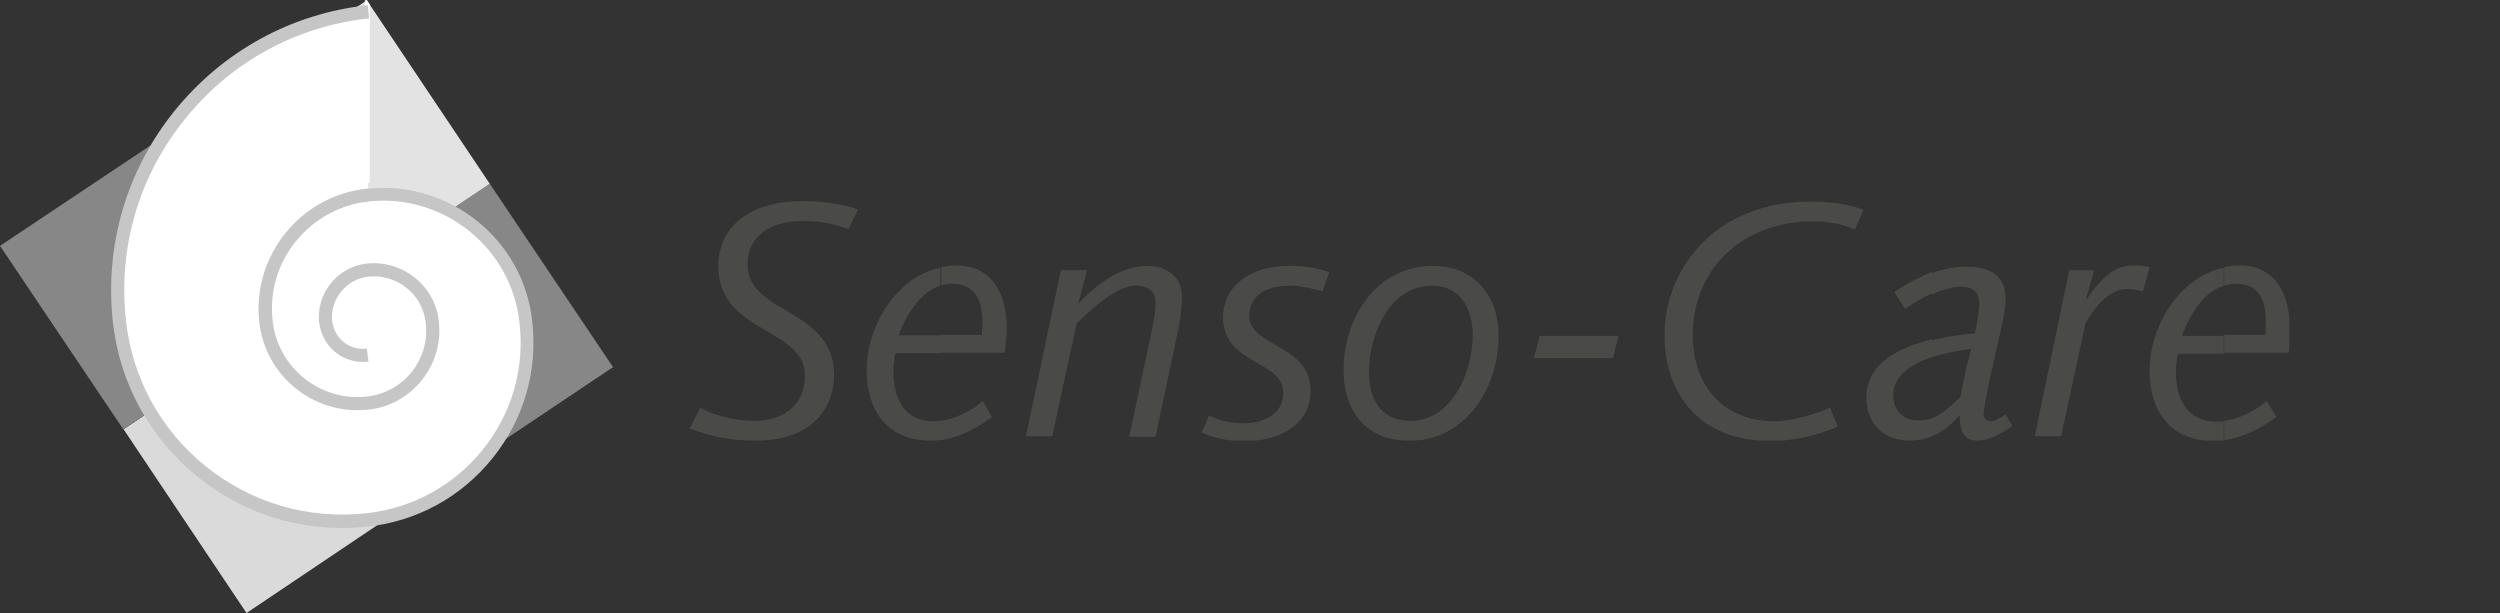
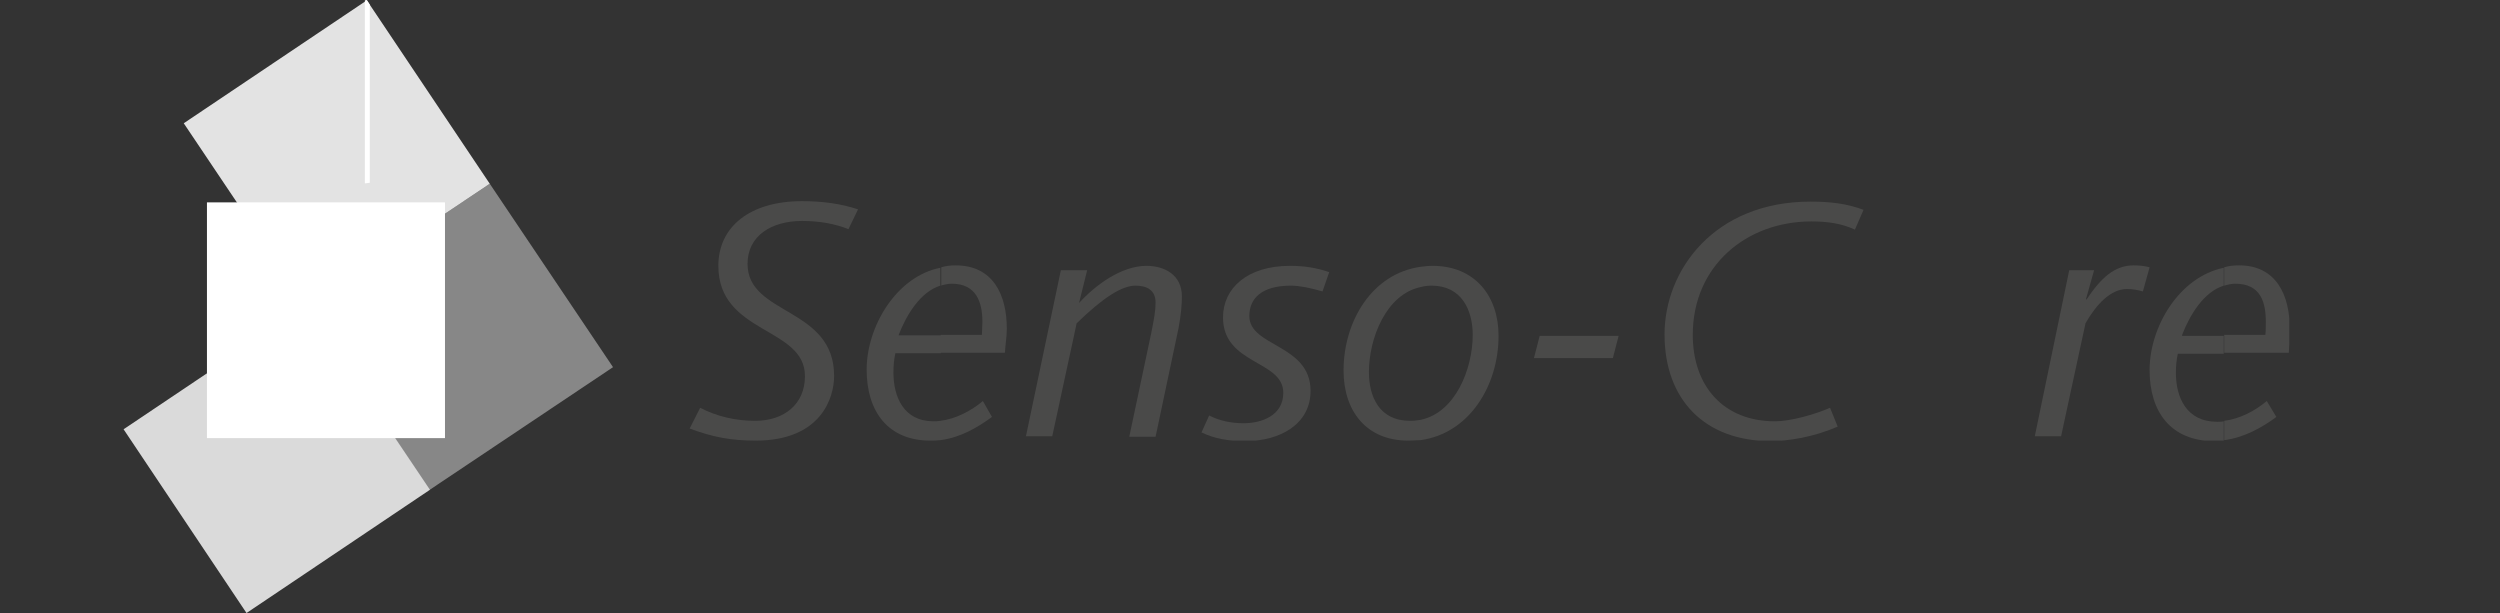
<svg xmlns="http://www.w3.org/2000/svg" width="261" height="64" viewBox="0 0 261 64" fill="none">
  <rect x="0" y="0" width="261" height="64" fill="#333333" stroke="none" />
  <path fill-rule="evenodd" clip-rule="evenodd" d="M51.132 19.183L32.017 31.983L44.817 51.166L64 38.332L51.132 19.183Z" fill="#878787" />
  <path fill-rule="evenodd" clip-rule="evenodd" d="M38.298 0.034L19.183 12.868L32.017 31.983L51.132 19.183L38.298 0.034Z" fill="#E3E3E3" />
  <path fill-rule="evenodd" clip-rule="evenodd" d="M32.017 31.983L12.902 44.817L25.736 64L44.885 51.132L32.017 31.983Z" fill="#DADADA" />
-   <path fill-rule="evenodd" clip-rule="evenodd" d="M19.183 12.868L0 25.668L12.868 44.817L32.017 31.983L19.183 12.868Z" fill="#878787" />
  <path fill-rule="evenodd" clip-rule="evenodd" d="M38.298 0L38.093 0.034V19.149L38.605 19.081V0.478L38.298 0Z" fill="white" />
  <path d="M46.456 21.128H21.606V45.739H46.456V21.128Z" fill="white" />
-   <path fill-rule="evenodd" clip-rule="evenodd" d="M38.502 1.229C22.357 2.97 10.718 17.408 12.459 33.485C13.824 46.353 25.395 55.706 38.264 54.306C48.572 53.214 56.047 43.964 54.886 33.656C54.033 25.429 46.626 19.49 38.4 20.343C31.778 21.06 27.034 26.965 27.75 33.553C28.331 38.776 33.041 42.633 38.332 42.086C42.564 41.643 45.636 37.82 45.124 33.621C44.783 30.31 41.745 27.853 38.366 28.194C35.703 28.501 33.724 30.925 33.997 33.587C34.27 35.772 36.181 37.342 38.366 37.069L38.502 1.229Z" fill="white" />
-   <path d="M35.703 55.125C30.242 55.125 24.951 53.282 20.617 49.766C15.599 45.705 12.459 39.936 11.776 33.553C10.923 25.6 13.21 17.784 18.227 11.571C23.279 5.325 30.447 1.399 38.4 0.546L38.537 1.911C30.959 2.731 24.098 6.451 19.32 12.425C14.507 18.364 12.322 25.805 13.141 33.382C13.79 39.424 16.725 44.851 21.47 48.674C26.214 52.497 32.154 54.238 38.195 53.589C43.008 53.077 47.343 50.722 50.381 46.968C53.419 43.213 54.784 38.502 54.238 33.724C53.419 25.907 46.353 20.207 38.502 21.026C35.499 21.367 32.802 22.835 30.891 25.19C28.979 27.546 28.126 30.481 28.467 33.485C28.979 38.366 33.382 41.916 38.264 41.404C40.141 41.199 41.813 40.277 42.974 38.844C44.134 37.376 44.681 35.567 44.442 33.69C44.134 30.72 41.438 28.57 38.434 28.877C36.147 29.15 34.441 31.232 34.679 33.519C34.918 35.362 36.489 36.625 38.298 36.386L38.468 37.752C35.908 38.059 33.656 36.284 33.314 33.656C33.007 30.618 35.226 27.853 38.298 27.512C42.052 27.136 45.431 29.832 45.807 33.553C46.08 35.772 45.431 37.956 44.032 39.697C42.633 41.438 40.619 42.564 38.4 42.769C32.734 43.349 27.682 39.253 27.068 33.621C26.692 30.276 27.682 26.965 29.798 24.337C31.915 21.709 34.953 20.036 38.332 19.695C46.933 18.808 54.682 25.02 55.569 33.587C56.149 38.741 54.682 43.793 51.405 47.855C48.128 51.917 43.486 54.443 38.298 54.989C37.444 55.057 36.557 55.125 35.703 55.125Z" fill="#C6C6C6" />
  <g clip-path="url(#clip0)">
    <path fill-rule="evenodd" clip-rule="evenodd" d="M73.099 42.573C74.847 43.48 76.794 43.934 78.842 43.934C81.888 43.934 84.036 42.169 84.036 39.296C84.085 34.105 74.996 34.911 74.996 27.754C74.996 23.671 78.293 21 83.736 21C85.784 21 87.781 21.252 89.579 21.857L88.58 23.923C87.182 23.369 85.584 23.067 83.736 23.067C80.59 23.067 78.043 24.579 78.043 27.552C78.043 32.946 87.082 32.038 87.082 39.246C87.082 41.514 85.734 46 78.892 46C76.345 46 74.447 45.647 72 44.74L73.099 42.573Z" fill="#4A4A49" />
    <path fill-rule="evenodd" clip-rule="evenodd" d="M98.169 29.82C98.568 29.72 98.968 29.619 99.367 29.619C101.914 29.619 102.563 31.534 102.563 33.601C102.563 34.054 102.513 34.508 102.513 34.962H98.219V36.827H104.911C104.961 35.97 105.11 35.163 105.11 34.306C105.11 30.829 103.712 27.704 99.767 27.704C99.267 27.704 98.768 27.754 98.269 27.905V29.82H98.169ZM98.169 45.95V43.934C99.817 43.732 101.415 42.875 102.613 41.867L103.562 43.53C102.114 44.589 100.266 45.698 98.169 45.95ZM93.824 34.962C94.623 32.895 96.071 30.476 98.169 29.82V27.956C93.574 28.863 90.478 34.105 90.478 38.591C90.478 42.976 92.725 46 97.12 46C97.469 46 97.819 46 98.169 45.95V43.934C97.919 43.984 97.719 43.984 97.469 43.984C94.323 43.984 93.275 41.413 93.275 38.893C93.275 38.188 93.324 37.583 93.474 36.877H98.219V35.012H93.824V34.962Z" fill="#4A4A49" />
-     <path fill-rule="evenodd" clip-rule="evenodd" d="M110.754 28.208H113.5L112.601 31.585L112.651 31.635C114.399 29.72 117.096 27.754 119.693 27.754C121.591 27.754 123.388 28.712 123.388 30.929C123.388 31.887 123.289 32.895 123.039 34.256L120.642 45.597H117.895L120.192 34.76C120.492 33.248 120.642 32.441 120.642 31.585C120.642 30.325 119.793 29.821 118.544 29.821C117.146 29.821 115.198 31.03 112.402 33.752L109.855 45.546H107.108L110.754 28.208Z" fill="#4A4A49" />
+     <path fill-rule="evenodd" clip-rule="evenodd" d="M110.754 28.208H113.5L112.651 31.635C114.399 29.72 117.096 27.754 119.693 27.754C121.591 27.754 123.388 28.712 123.388 30.929C123.388 31.887 123.289 32.895 123.039 34.256L120.642 45.597H117.895L120.192 34.76C120.492 33.248 120.642 32.441 120.642 31.585C120.642 30.325 119.793 29.821 118.544 29.821C117.146 29.821 115.198 31.03 112.402 33.752L109.855 45.546H107.108L110.754 28.208Z" fill="#4A4A49" />
    <path fill-rule="evenodd" clip-rule="evenodd" d="M126.235 43.379C127.334 43.934 128.532 44.185 129.831 44.185C131.729 44.185 133.976 43.379 133.976 41.01C133.976 37.583 127.683 38.087 127.683 33.147C127.683 30.073 130.23 27.754 134.675 27.754C136.173 27.754 137.422 27.956 138.77 28.409L138.071 30.425C136.872 30.073 135.674 29.821 134.775 29.821C131.679 29.821 130.43 31.181 130.43 32.996C130.43 36.222 136.822 35.919 136.822 40.809C136.822 44.286 133.626 46.05 130.031 46.05C128.233 46.05 126.784 45.798 125.436 45.143L126.235 43.379Z" fill="#4A4A49" />
    <path fill-rule="evenodd" clip-rule="evenodd" d="M148.309 29.972C148.658 29.871 149.058 29.821 149.457 29.821C152.603 29.821 153.752 32.391 153.752 34.962C153.752 38.49 151.954 43.077 148.309 43.833V45.95C153.403 45.244 156.449 40.254 156.449 35.062C156.449 30.879 153.952 27.754 149.557 27.754C149.108 27.754 148.708 27.804 148.309 27.855V29.972ZM142.915 38.843C142.915 35.315 144.713 30.728 148.309 29.972V27.855C143.265 28.561 140.268 33.5 140.268 38.691C140.268 42.925 142.665 46 147.01 46C147.46 46 147.909 45.95 148.309 45.95V43.833C148.009 43.883 147.609 43.934 147.21 43.934C143.964 43.934 142.915 41.363 142.915 38.843Z" fill="#4A4A49" />
    <path fill-rule="evenodd" clip-rule="evenodd" d="M160.744 35.062H168.984L168.385 37.381H160.144L160.744 35.062Z" fill="#4A4A49" />
    <path fill-rule="evenodd" clip-rule="evenodd" d="M191.856 44.538C189.31 45.647 186.663 46.05 184.865 46.05C177.973 46.05 173.778 41.716 173.778 34.911C173.778 28.208 178.972 21.05 189.01 21.05C191.107 21.05 192.805 21.252 194.553 21.907L193.654 23.974C192.256 23.319 190.758 23.117 189.11 23.117C182.368 23.117 176.725 27.704 176.725 34.962C176.725 40.304 179.921 43.984 185.314 43.984C186.912 43.984 189.459 43.278 191.057 42.573L191.856 44.538Z" fill="#4A4A49" />
-     <path fill-rule="evenodd" clip-rule="evenodd" d="M201.695 37.28C202.843 36.927 204.192 36.625 205.79 36.423C205.34 38.087 204.941 39.851 204.691 41.413C203.443 42.623 202.594 43.329 201.695 43.681V45.546C202.793 45.093 203.742 44.337 204.591 43.329C204.591 44.79 204.891 46 206.439 46C207.338 46 208.437 45.647 210.085 44.488L209.386 43.278C208.586 43.782 208.187 43.984 207.787 43.984C207.488 43.984 207.088 43.732 207.088 43.228C207.088 42.321 208.237 37.23 208.736 35.113C209.236 32.996 209.386 31.938 209.386 31.282C209.386 28.611 207.638 27.855 205.34 27.855C204.092 27.855 202.943 28.056 201.695 28.51V30.728C202.793 30.274 203.842 29.921 204.591 29.921C205.79 29.921 206.639 30.325 206.639 31.686C206.639 32.391 206.389 33.802 206.189 34.81C204.891 34.911 203.293 35.113 201.695 35.516V37.28ZM197.65 41.262C197.65 39.498 199.098 38.137 201.695 37.28V35.415C198.299 36.272 194.853 37.885 194.853 41.514C194.853 44.236 196.651 46 199.397 46C200.246 46 200.996 45.849 201.695 45.546V43.681C201.245 43.833 200.796 43.883 200.246 43.883C198.698 43.934 197.65 42.774 197.65 41.262ZM201.695 28.409V30.627C200.696 31.081 199.697 31.686 198.898 32.24L197.749 30.476C199.248 29.518 200.496 28.863 201.695 28.409Z" fill="#4A4A49" />
    <path fill-rule="evenodd" clip-rule="evenodd" d="M216.028 28.208H218.624L217.775 31.232L217.825 31.282C219.374 28.964 220.772 27.704 222.769 27.704C223.269 27.704 223.868 27.754 224.417 27.905L223.718 30.425C223.219 30.274 222.62 30.173 222.07 30.173C220.372 30.173 218.874 31.736 217.725 33.752L215.179 45.546H212.432L216.028 28.208Z" fill="#4A4A49" />
    <path fill-rule="evenodd" clip-rule="evenodd" d="M232.208 29.82C232.558 29.72 232.957 29.619 233.357 29.619C236.004 29.619 236.553 31.534 236.553 33.601C236.553 34.054 236.553 34.508 236.503 34.962H232.208V36.827H238.95C239 35.97 239.05 35.163 239.05 34.306C239.05 30.829 237.652 27.704 233.756 27.704C233.207 27.704 232.708 27.754 232.208 27.905V29.82ZM232.208 45.95V43.934C233.856 43.732 235.454 42.875 236.653 41.867L237.652 43.53C236.153 44.639 234.256 45.698 232.208 45.95ZM227.813 34.962C228.612 32.895 230.061 30.476 232.158 29.82V27.956C227.514 28.913 224.417 34.105 224.417 38.641C224.417 43.026 226.665 46.05 231.159 46.05C231.459 46.05 231.859 46.05 232.158 46V43.984C231.958 44.034 231.709 44.034 231.459 44.034C228.263 44.034 227.164 41.464 227.164 38.944C227.164 38.238 227.214 37.633 227.364 36.927H232.158V35.062H227.813V34.962Z" fill="#4A4A49" />
  </g>
  <defs>
    <clipPath id="clip0">
      <rect x="72" y="21" width="167" height="25" fill="white" />
    </clipPath>
  </defs>
</svg>